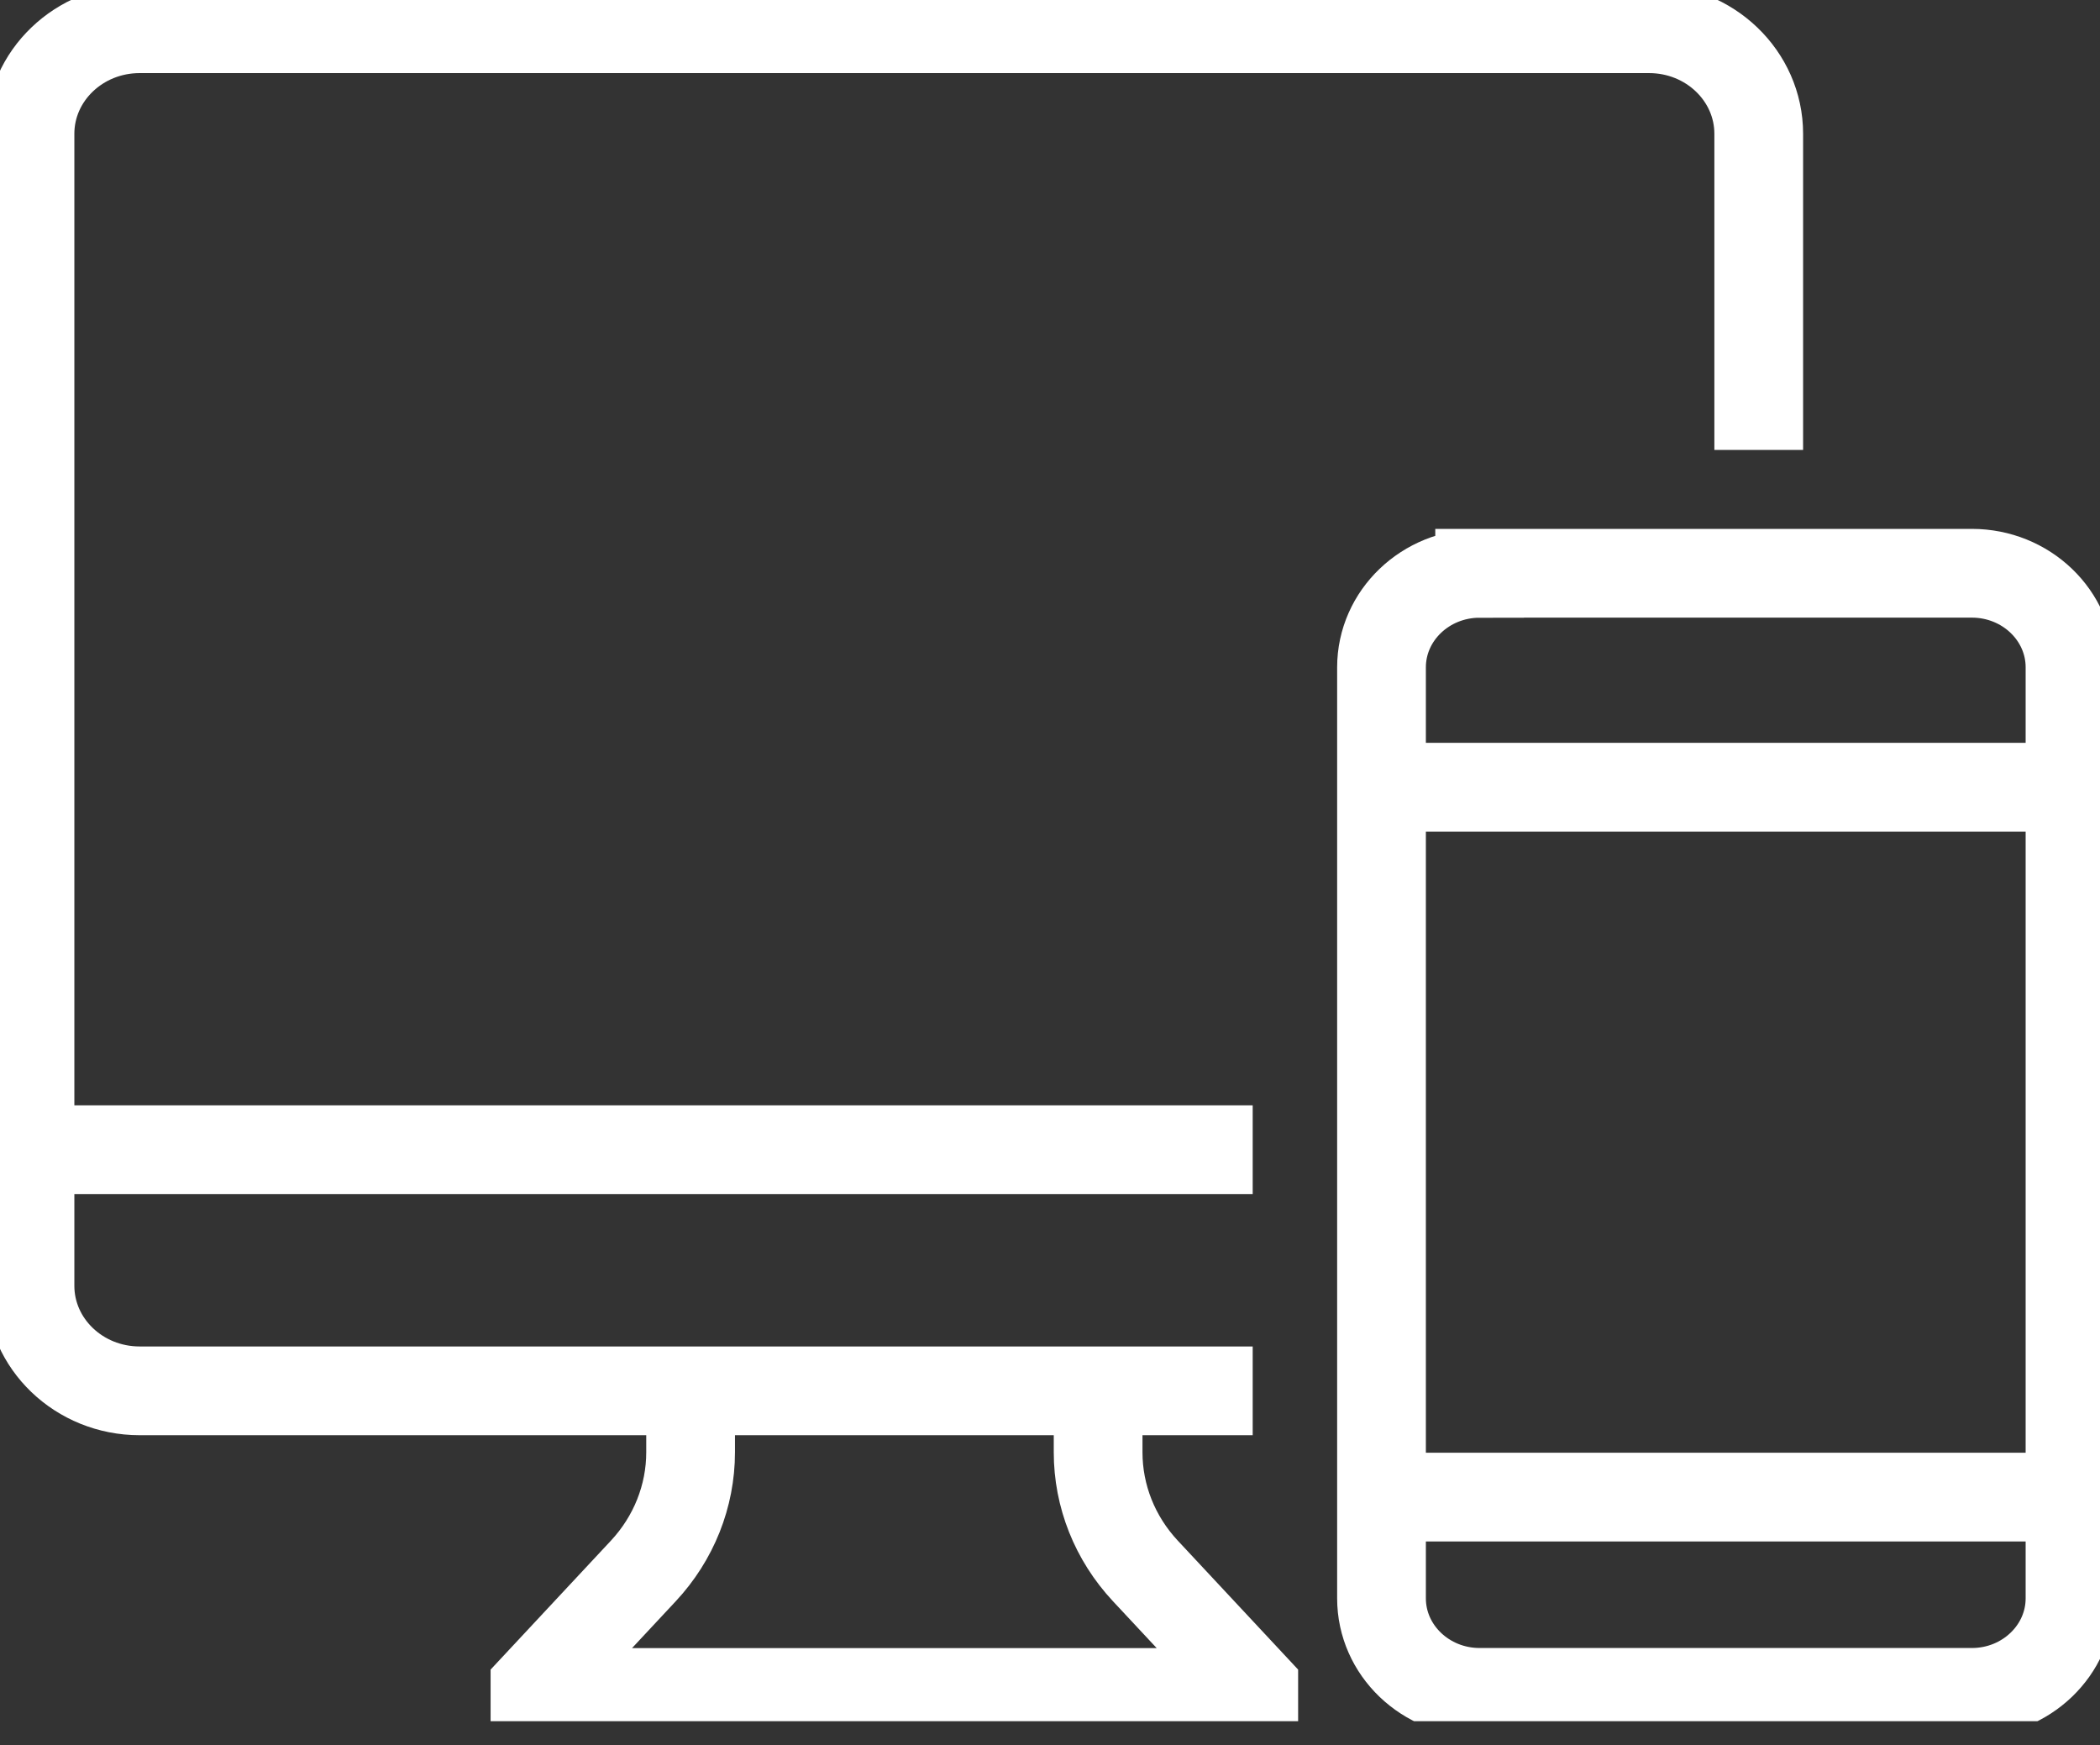
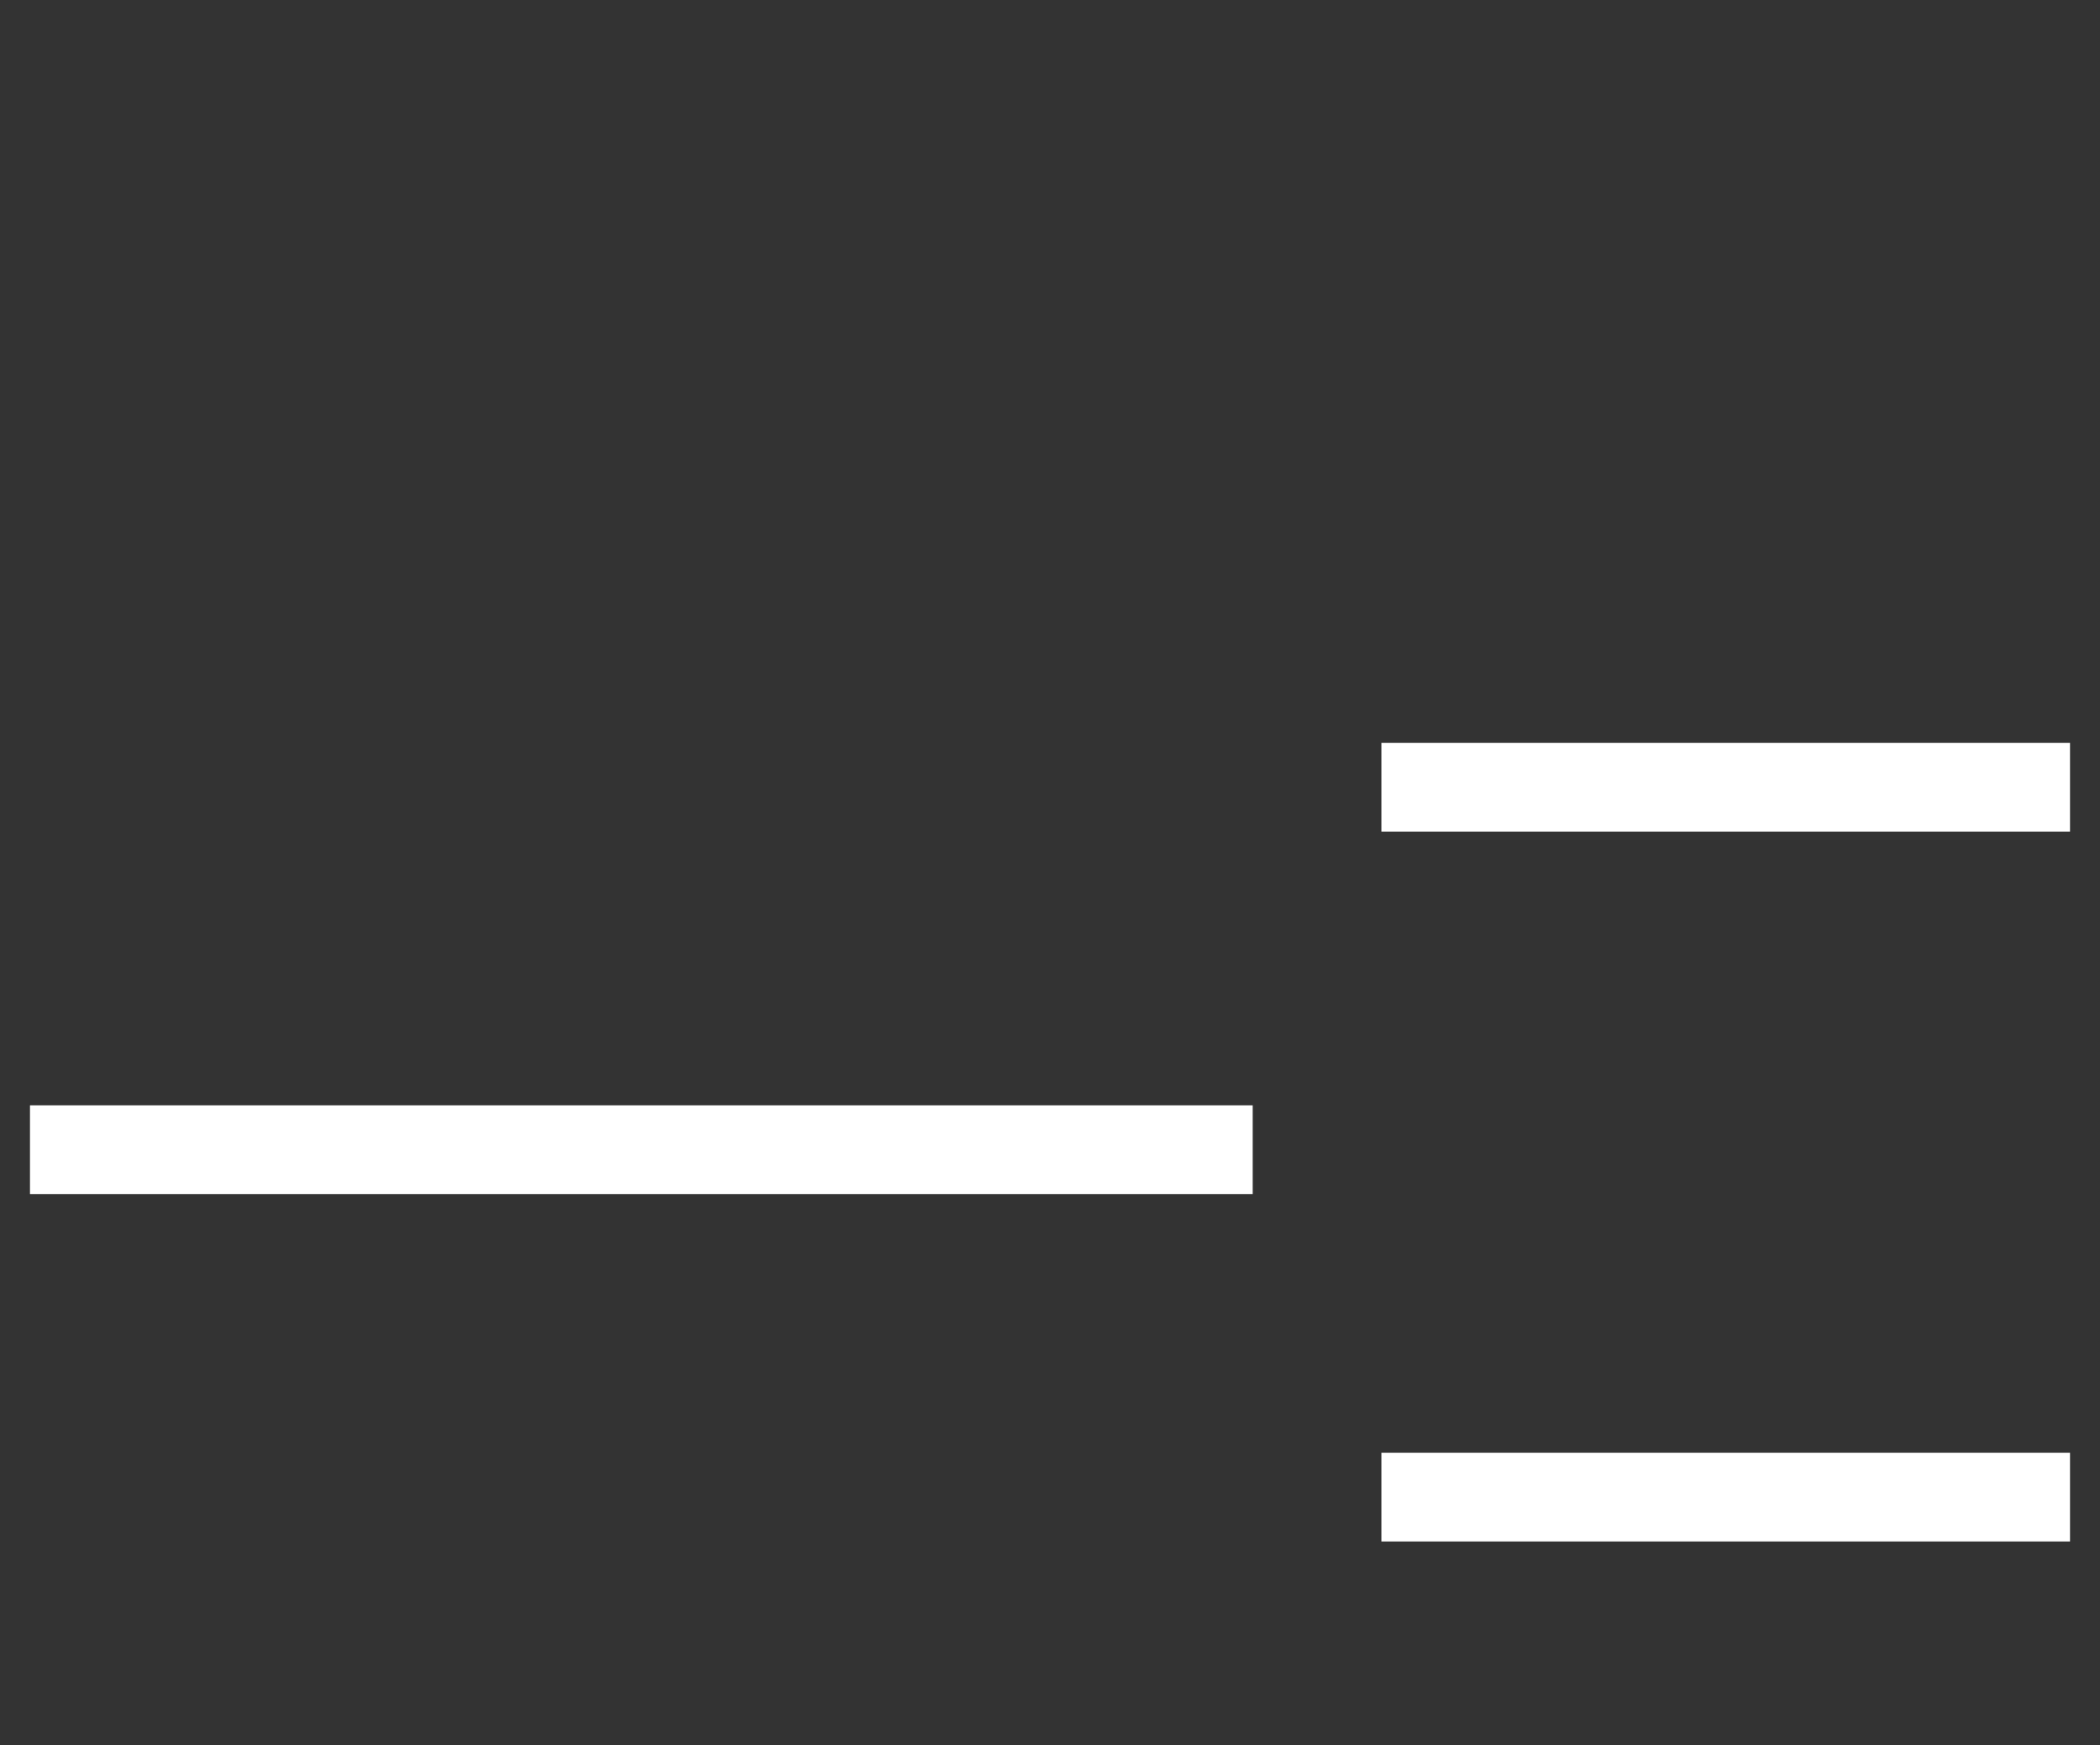
<svg xmlns="http://www.w3.org/2000/svg" width="71" height="59" viewBox="0 0 71 59" fill="none">
  <rect x="0" y="0" width="71" height="59" fill="#333333" stroke="none" />
  <g id="_Ã²__1" clip-path="url(#clip0_3_63)">
    <g id="Group">
-       <path id="Vector" d="M50.026 19.378H66.668C68.499 19.378 69.986 20.802 69.986 22.556V54.029C69.986 55.783 68.499 57.208 66.668 57.208H50.026C48.195 57.208 46.708 55.783 46.708 54.029V22.559C46.708 20.805 48.195 19.381 50.026 19.381V19.378Z" stroke="white" stroke-width="3" stroke-miterlimit="10" />
      <path id="Vector_2" d="M46.705 26.61H69.986" stroke="white" stroke-width="3" stroke-miterlimit="10" />
      <path id="Vector_3" d="M46.705 50.607H69.986" stroke="white" stroke-width="3" stroke-miterlimit="10" />
    </g>
    <g id="Group_2">
-       <path id="Vector_4" d="M42.353 47.015H4.721C2.674 47.015 1.014 45.424 1.014 43.463V4.523C1.014 2.562 2.674 0.971 4.721 0.971H55.755C57.802 0.971 59.462 2.562 59.462 4.523V15.209" stroke="white" stroke-width="3" stroke-miterlimit="10" />
-       <path id="Vector_5" d="M23.349 47.523V49.093C23.349 50.573 22.779 52 21.753 53.101L18.087 57.029V57.211H42.389V57.029L38.723 53.101C37.693 51.997 37.127 50.573 37.127 49.093V47.523" stroke="white" stroke-width="3" stroke-miterlimit="10" />
      <path id="Vector_6" d="M1.014 38.863H42.353" stroke="white" stroke-width="3" stroke-miterlimit="10" />
    </g>
  </g>
  <defs>
    <clipPath id="clip0_3_63">
      <rect width="71" height="58.182" fill="white" />
    </clipPath>
  </defs>
</svg>